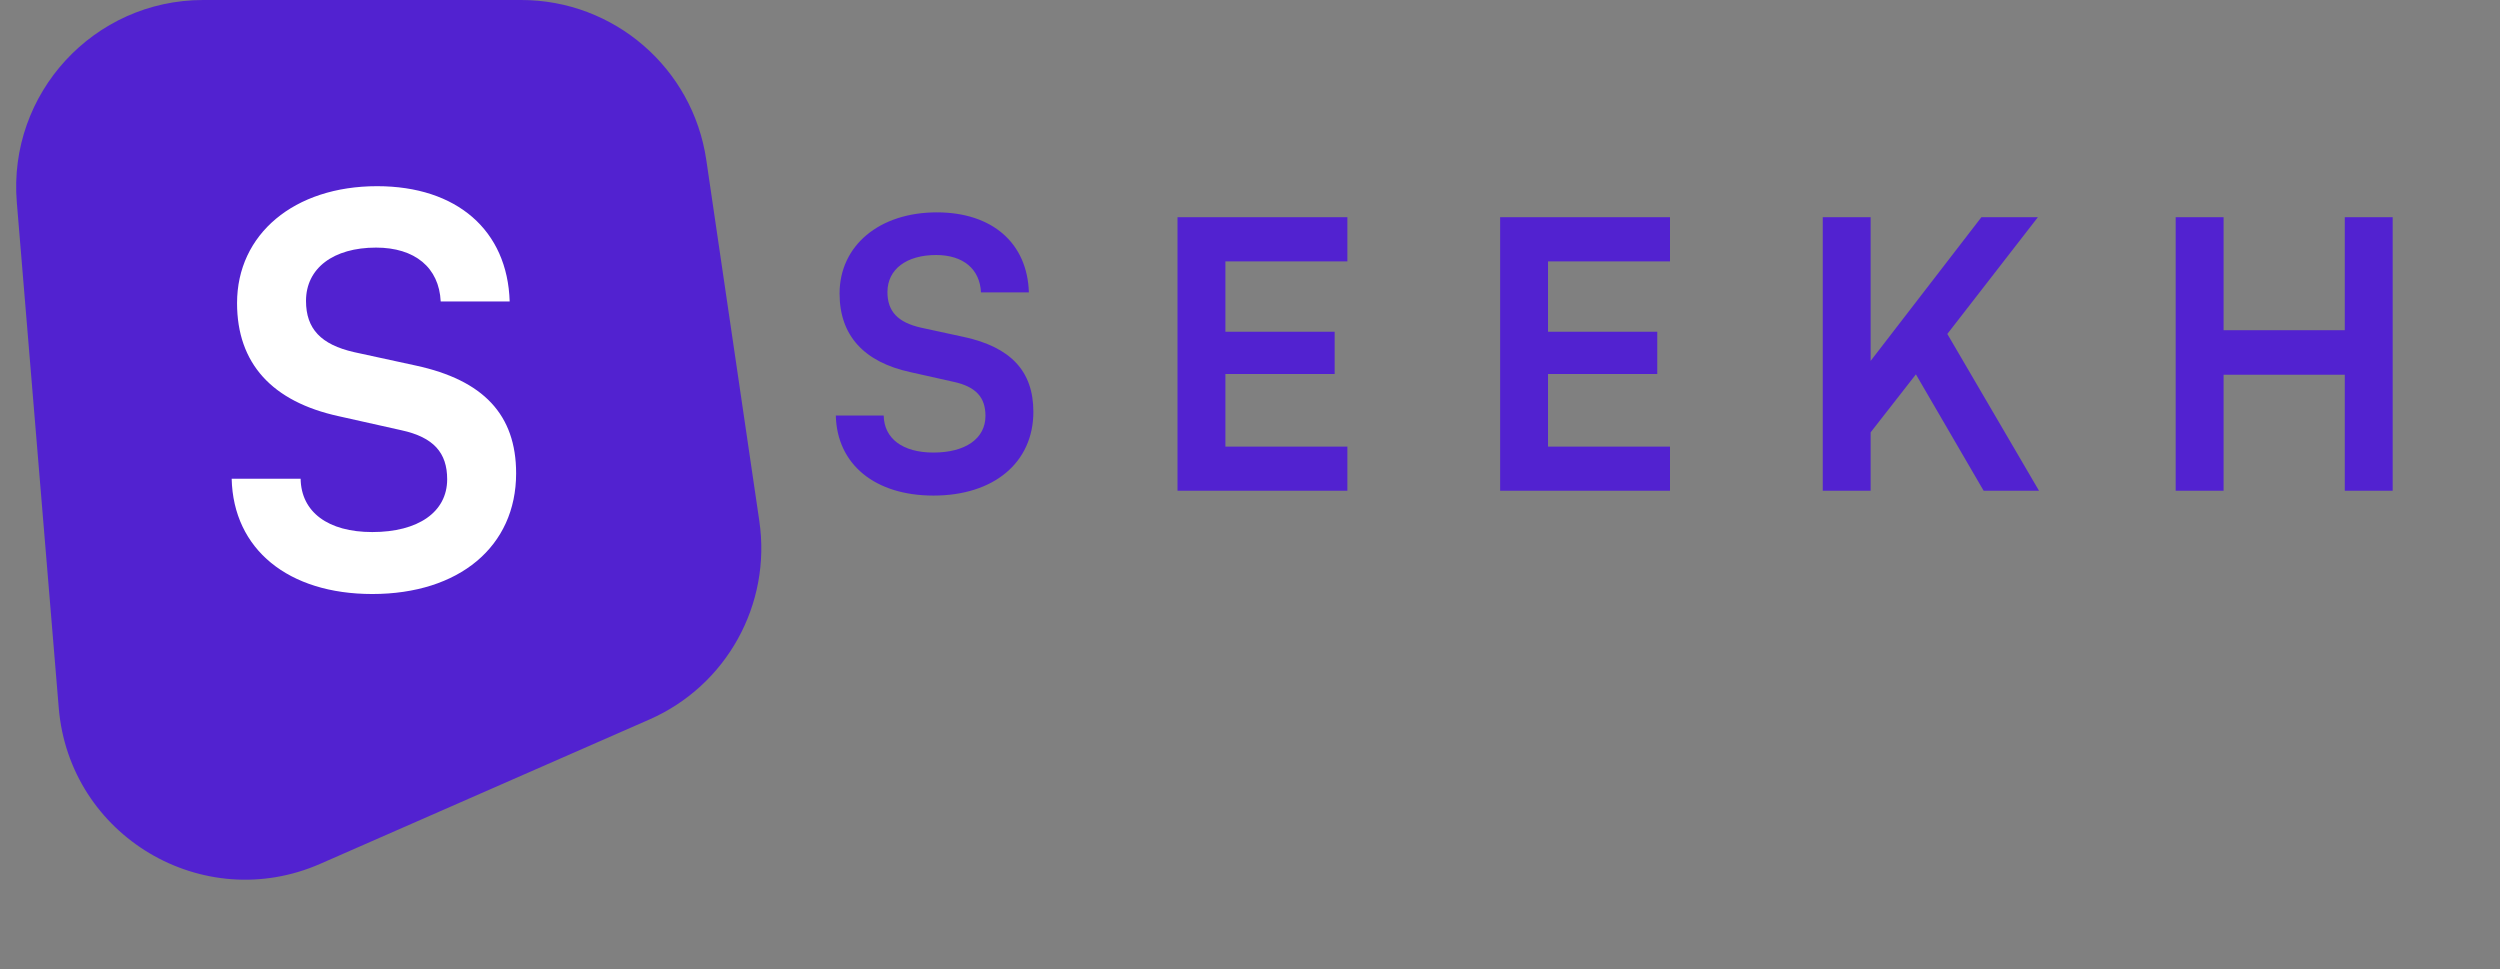
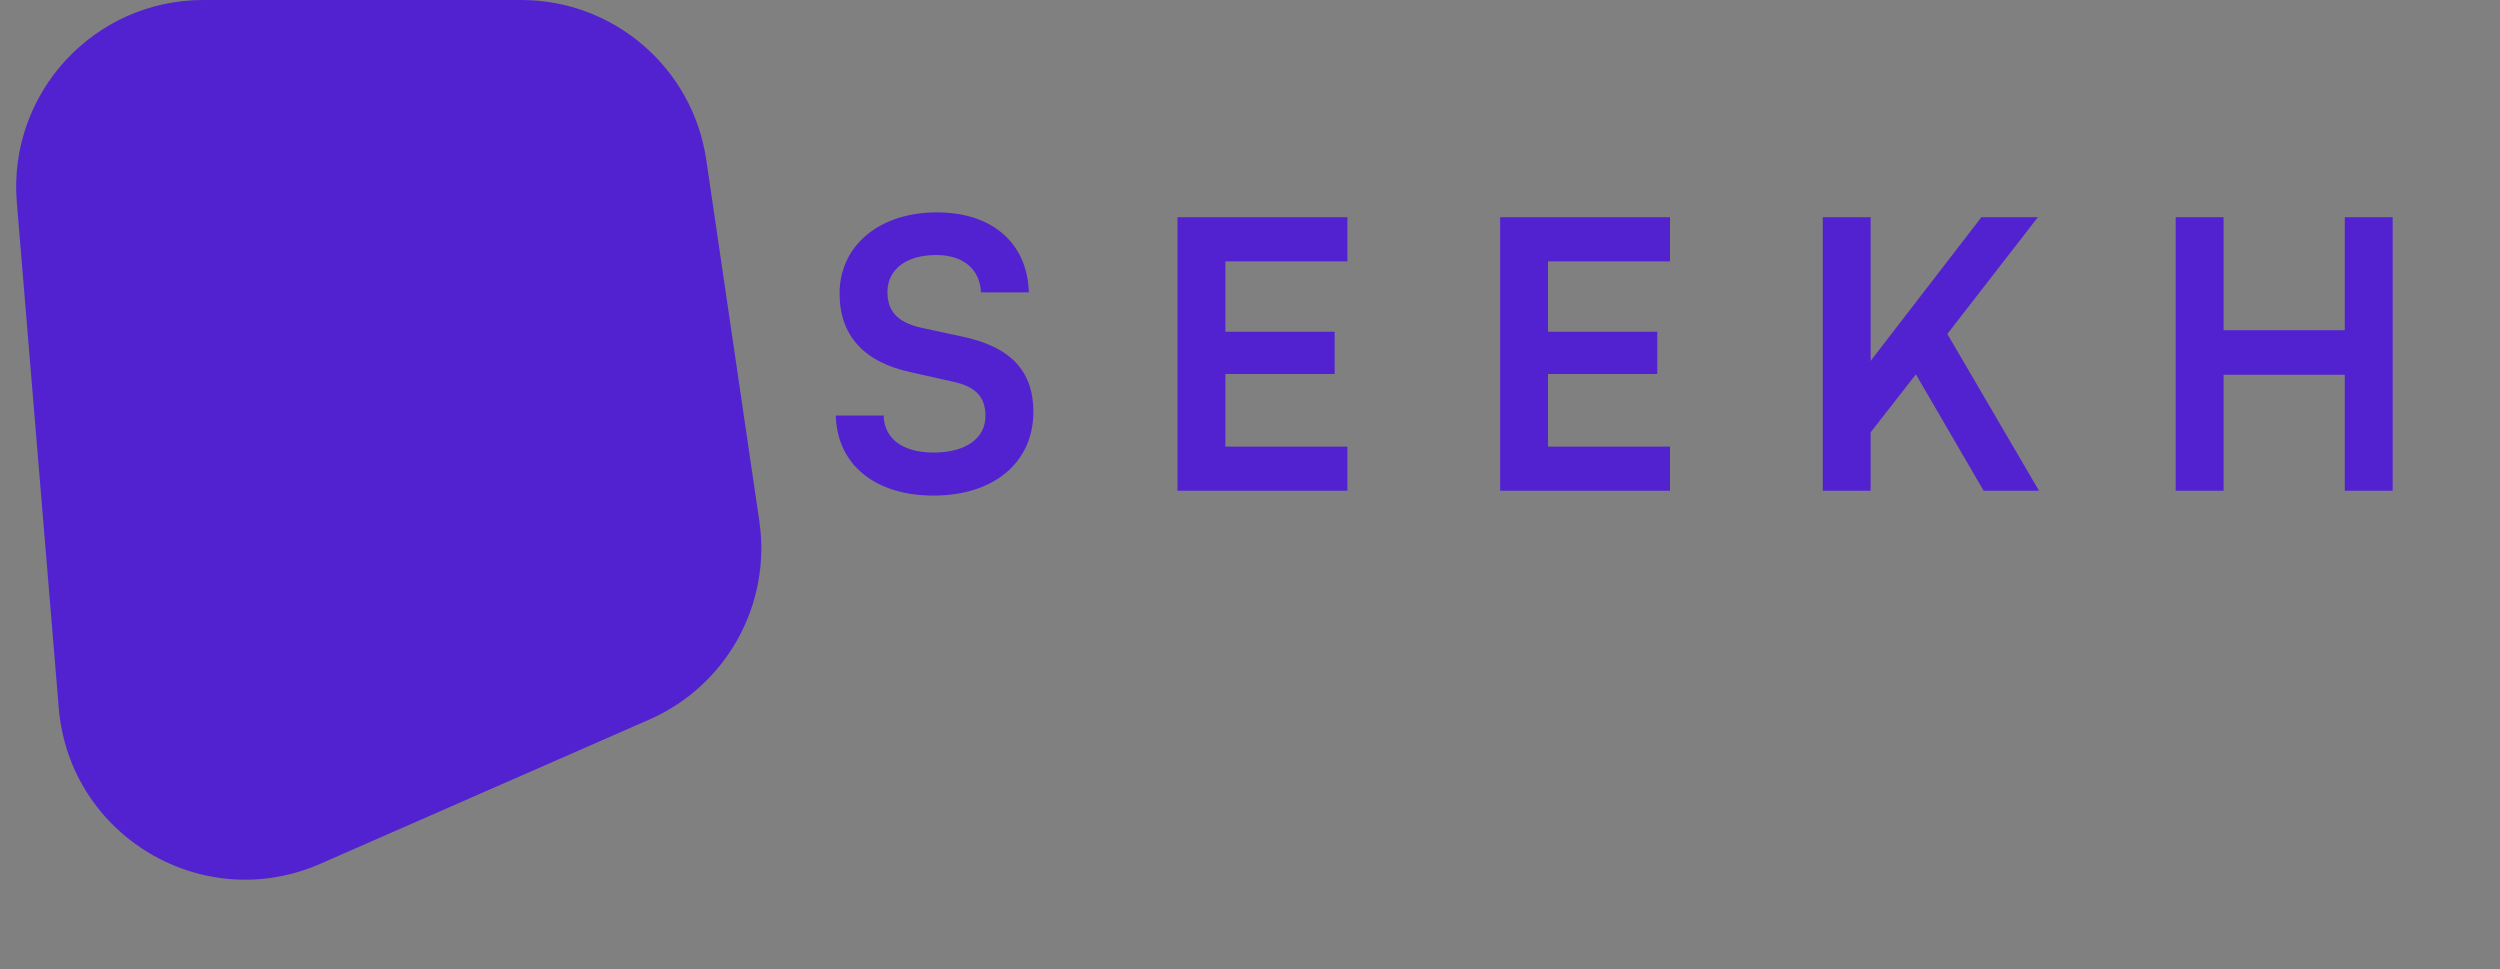
<svg xmlns="http://www.w3.org/2000/svg" width="129" height="50" viewBox="0 0 129 50" fill="none">
  <rect x="0" y="0" width="129" height="50" fill="#808080" stroke="none" />
  <path d="M43.322 15.147C43.322 17.309 44.576 18.68 46.97 19.201L49.209 19.703C50.368 19.954 50.85 20.514 50.85 21.46C50.85 22.637 49.808 23.352 48.167 23.352C46.584 23.352 45.619 22.637 45.599 21.44H43.128C43.186 23.969 45.156 25.572 48.167 25.572C51.275 25.572 53.322 23.873 53.322 21.247C53.322 19.143 52.144 17.908 49.731 17.386L47.511 16.904C46.333 16.634 45.792 16.074 45.792 15.07C45.792 13.892 46.777 13.159 48.302 13.159C49.692 13.159 50.561 13.873 50.619 15.089H53.09C53.013 12.541 51.198 10.958 48.341 10.958C45.368 10.958 43.322 12.676 43.322 15.147ZM69.525 25.321V23.043H63.231V19.298H68.868V17.116H63.231V13.487H69.525V11.209H60.76V25.321H69.525ZM86.172 25.321V23.043H79.878V19.298H85.515V17.116H79.878V13.487H86.172V11.209H77.407V25.321H86.172ZM96.525 11.209H94.054V25.321H96.525V22.309L98.861 19.317L102.355 25.321H105.212L100.482 17.232L105.154 11.209H102.239L96.525 18.622V11.209ZM114.737 25.321V19.336H120.991V25.321H123.462V11.209H120.991V17.039H114.737V11.209H112.265V25.321H114.737Z" fill="#5222D0" />
  <path d="M0.868 10.451C0.4 4.824 4.841 0 10.487 0H26.893C31.683 0 35.748 3.511 36.444 8.25L39.181 26.884C39.813 31.187 37.49 35.381 33.507 37.127L16.528 44.572C10.462 47.232 3.58 43.132 3.032 36.531L0.868 10.451Z" fill="#5222D0" />
-   <path d="M12.232 15.64C12.232 18.753 14.039 20.727 17.486 21.478L20.711 22.2C22.379 22.562 23.074 23.368 23.074 24.73C23.074 26.426 21.573 27.454 19.21 27.454C16.93 27.454 15.54 26.426 15.512 24.702H11.954C12.038 28.344 14.873 30.651 19.21 30.651C23.686 30.651 26.632 28.205 26.632 24.424C26.632 21.394 24.936 19.615 21.462 18.864L18.265 18.169C16.569 17.78 15.79 16.974 15.79 15.528C15.79 13.833 17.208 12.776 19.404 12.776C21.406 12.776 22.657 13.805 22.74 15.556H26.299C26.188 11.887 23.574 9.607 19.46 9.607C15.179 9.607 12.232 12.081 12.232 15.64Z" fill="white" />
</svg>